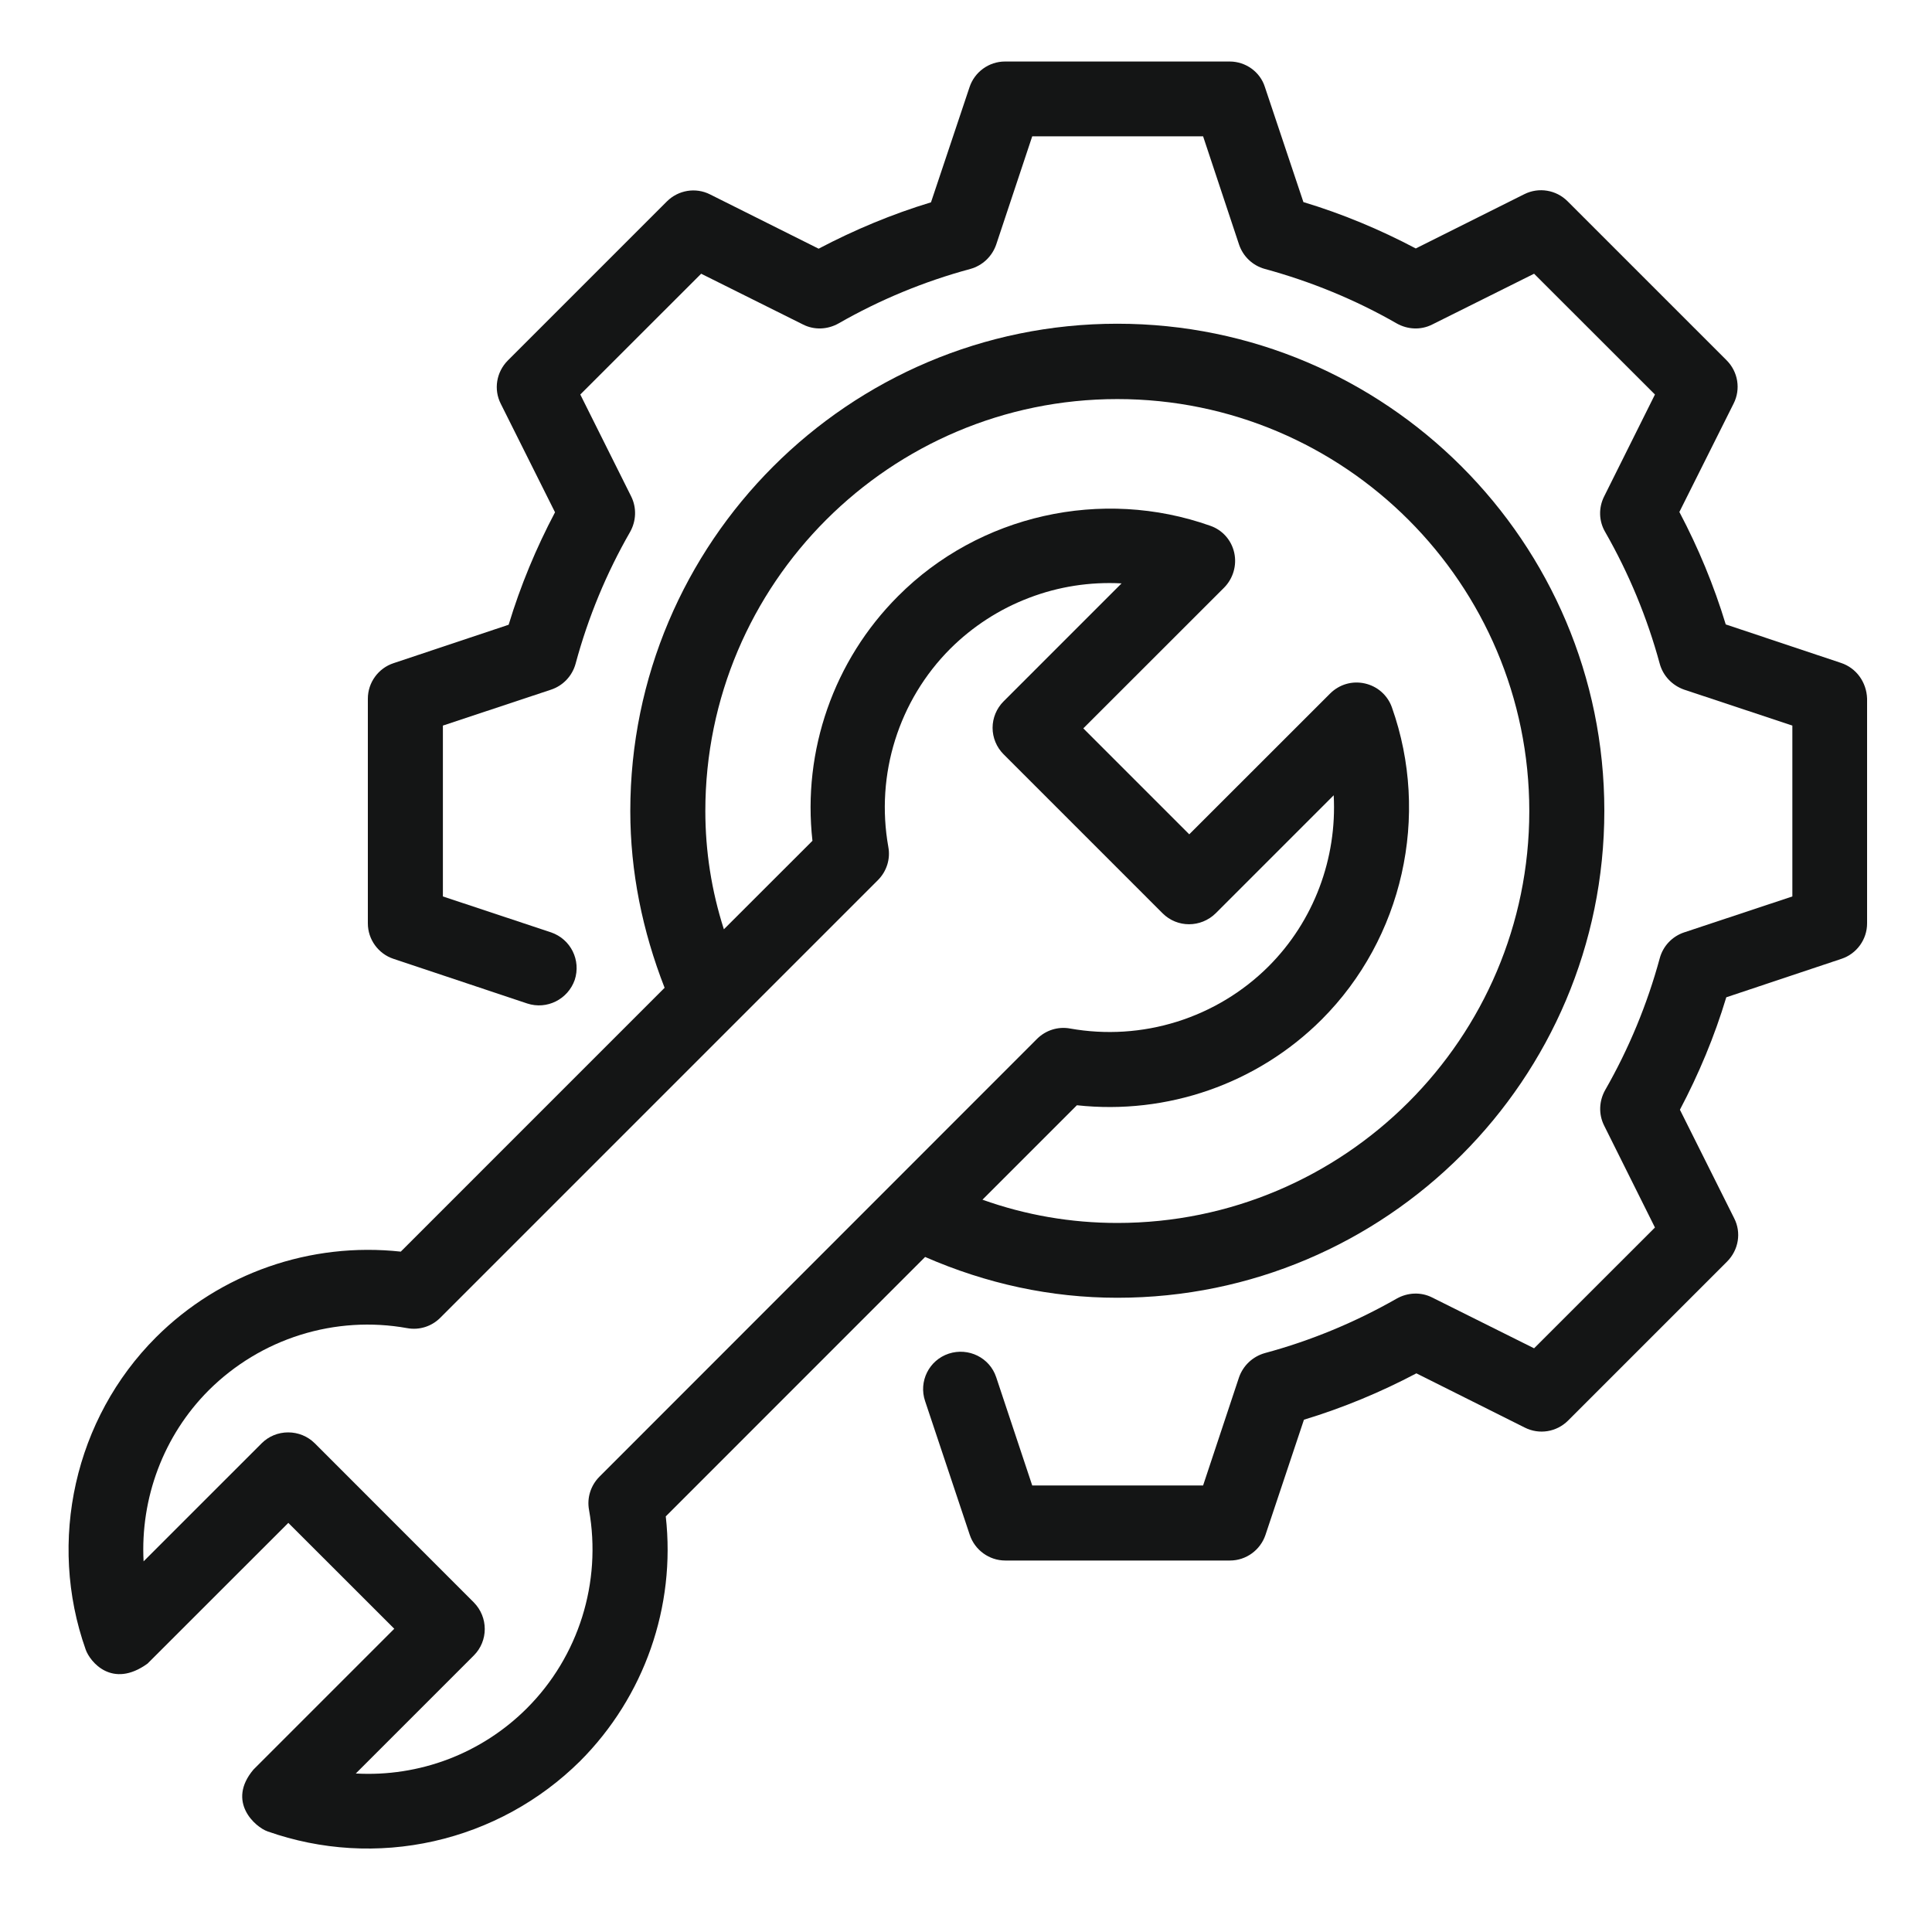
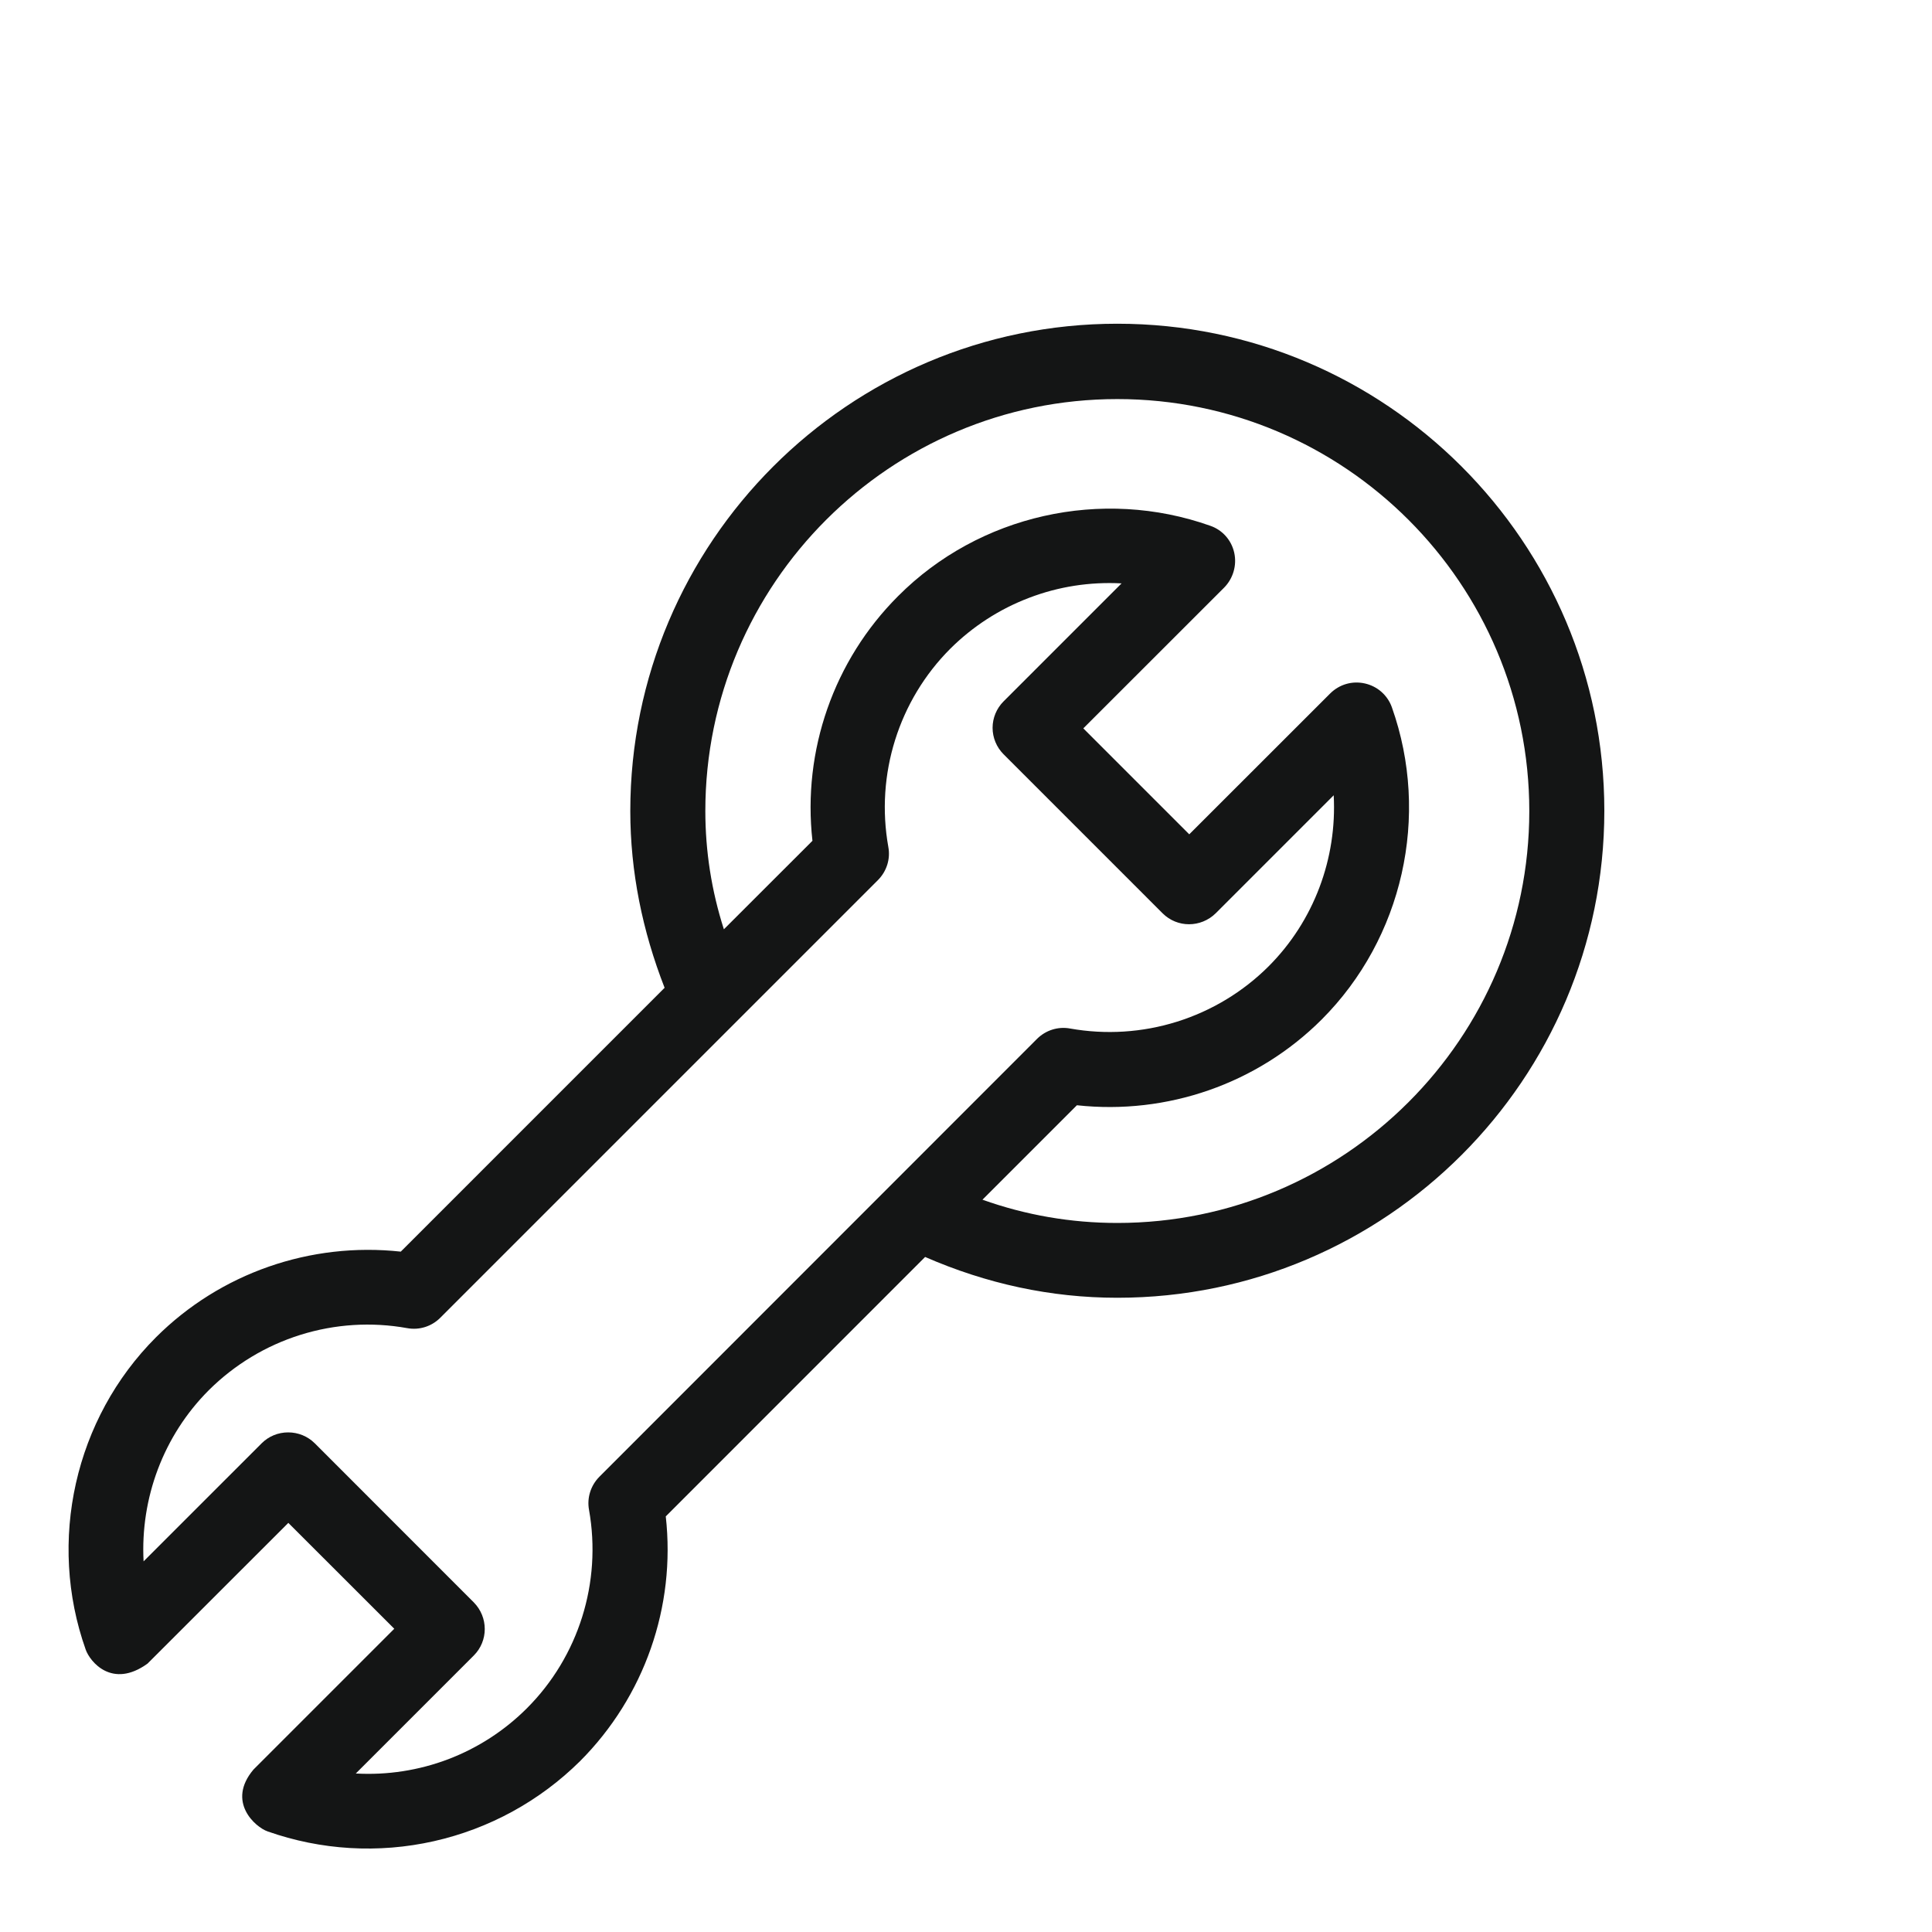
<svg xmlns="http://www.w3.org/2000/svg" fill="none" viewBox="0 0 25 25" height="25" width="25">
  <g clip-path="url(#clip0_14013_2149)">
    <path fill="#141515" d="M11.971 16.265C12.764 16.611 13.596 16.793 14.458 16.793C17.935 16.793 20.76 13.967 20.76 10.491C20.76 7.015 17.935 4.189 14.458 4.189C10.982 4.189 8.156 7.018 8.156 10.495C8.156 11.28 8.313 12.047 8.6 12.782L5.186 16.196C4.018 16.069 2.851 16.473 2.018 17.305C0.967 18.356 0.611 19.942 1.109 21.346C1.164 21.502 1.451 21.858 1.909 21.527L3.731 19.706L5.102 21.076L3.28 22.898C2.927 23.316 3.306 23.644 3.462 23.698C4.153 23.942 4.899 23.986 5.614 23.825C6.33 23.664 6.985 23.305 7.506 22.789C8.338 21.956 8.746 20.789 8.615 19.622L11.971 16.265ZM9.127 10.495C9.127 7.553 11.52 5.164 14.458 5.164C17.4 5.164 19.789 7.556 19.789 10.495C19.789 13.436 17.396 15.825 14.458 15.825C13.858 15.825 13.273 15.724 12.713 15.524L13.935 14.302C15.102 14.429 16.269 14.025 17.102 13.193C18.153 12.142 18.509 10.556 18.011 9.153C17.984 9.076 17.937 9.007 17.876 8.953C17.815 8.899 17.741 8.862 17.662 8.844C17.498 8.807 17.331 8.855 17.211 8.975L15.389 10.796L14.018 9.425L15.84 7.604C15.956 7.487 16.007 7.316 15.971 7.153C15.935 6.989 15.818 6.858 15.662 6.804C14.258 6.305 12.669 6.662 11.622 7.713C10.789 8.545 10.382 9.713 10.513 10.88L9.367 12.025C9.207 11.527 9.127 11.014 9.127 10.495ZM7.622 19.538C7.789 20.476 7.487 21.436 6.818 22.105C6.529 22.394 6.183 22.618 5.801 22.764C5.419 22.909 5.011 22.972 4.604 22.949L6.131 21.422C6.32 21.233 6.32 20.927 6.131 20.735L4.073 18.676C3.981 18.585 3.858 18.535 3.729 18.535C3.6 18.535 3.477 18.585 3.386 18.676L1.858 20.204C1.815 19.389 2.113 18.578 2.702 17.989C3.034 17.659 3.44 17.413 3.887 17.273C4.334 17.133 4.808 17.103 5.269 17.186C5.426 17.215 5.586 17.164 5.698 17.051L11.36 11.389C11.473 11.276 11.524 11.116 11.495 10.96C11.327 10.022 11.629 9.062 12.298 8.393C12.588 8.105 12.934 7.881 13.316 7.736C13.697 7.59 14.105 7.527 14.513 7.549L12.986 9.076C12.895 9.167 12.844 9.291 12.844 9.418C12.844 9.545 12.895 9.669 12.986 9.76L15.044 11.818C15.233 12.007 15.538 12.007 15.731 11.818L17.258 10.291C17.302 11.105 17.004 11.916 16.415 12.505C16.083 12.836 15.676 13.081 15.229 13.221C14.782 13.361 14.308 13.391 13.847 13.309C13.691 13.28 13.531 13.331 13.418 13.444L7.756 19.109C7.644 19.222 7.593 19.382 7.622 19.538Z" />
-     <path fill="#141515" d="M23.822 8.578L22.331 8.08C22.178 7.575 21.975 7.087 21.731 6.625L22.433 5.222C22.527 5.036 22.491 4.811 22.342 4.662L20.284 2.604C20.138 2.458 19.913 2.418 19.724 2.513L18.32 3.215C17.858 2.971 17.371 2.767 16.866 2.615L16.367 1.124C16.306 0.931 16.12 0.796 15.913 0.796H13.004C12.797 0.796 12.611 0.931 12.546 1.127L12.047 2.618C11.542 2.771 11.055 2.975 10.593 3.218L9.189 2.516C9.004 2.422 8.778 2.458 8.629 2.607L6.571 4.665C6.422 4.815 6.386 5.04 6.48 5.225L7.182 6.629C6.938 7.091 6.735 7.578 6.582 8.084L5.091 8.582C4.895 8.647 4.76 8.833 4.76 9.04V11.949C4.76 12.156 4.895 12.342 5.091 12.407L6.822 12.985C7.077 13.069 7.349 12.931 7.437 12.68C7.52 12.425 7.386 12.153 7.131 12.065L5.731 11.6V9.389L7.131 8.924C7.284 8.873 7.404 8.749 7.448 8.589C7.611 7.985 7.848 7.415 8.153 6.884C8.233 6.742 8.24 6.571 8.168 6.425L7.509 5.105L9.073 3.542L10.393 4.2C10.538 4.273 10.709 4.265 10.851 4.185C11.387 3.878 11.96 3.641 12.557 3.48C12.713 3.436 12.837 3.32 12.891 3.164L13.357 1.764H15.568L16.033 3.164C16.084 3.316 16.207 3.436 16.367 3.48C16.968 3.644 17.542 3.88 18.073 4.185C18.215 4.265 18.386 4.273 18.531 4.2L19.851 3.542L21.415 5.105L20.757 6.425C20.684 6.571 20.688 6.742 20.771 6.884C21.078 7.42 21.315 7.993 21.477 8.589C21.52 8.745 21.637 8.869 21.793 8.924L23.193 9.389V11.6L21.793 12.065C21.64 12.116 21.52 12.24 21.477 12.4C21.315 12.996 21.078 13.569 20.771 14.105C20.691 14.247 20.684 14.418 20.757 14.564L21.415 15.884L19.851 17.447L18.531 16.789C18.386 16.716 18.215 16.724 18.073 16.804C17.537 17.11 16.964 17.348 16.367 17.509C16.211 17.553 16.087 17.669 16.033 17.822L15.568 19.222H13.357L12.891 17.822C12.807 17.567 12.531 17.433 12.277 17.516C12.022 17.6 11.884 17.876 11.971 18.131L12.549 19.862C12.615 20.058 12.8 20.193 13.008 20.193H15.917C16.124 20.193 16.309 20.058 16.375 19.862L16.873 18.371C17.378 18.218 17.866 18.015 18.328 17.771L19.731 18.473C19.917 18.567 20.142 18.531 20.291 18.382L22.349 16.324C22.498 16.174 22.535 15.949 22.44 15.764L21.738 14.36C21.982 13.898 22.186 13.411 22.338 12.905L23.829 12.407C24.026 12.342 24.16 12.156 24.16 11.949V9.04C24.153 8.829 24.022 8.644 23.822 8.578Z" />
  </g>
  <defs>
    <clipPath id="clip0_14013_2149">
      <rect transform="translate(0.52 0.36)" fill="white" height="24" width="24" />
    </clipPath>
  </defs>
</svg>